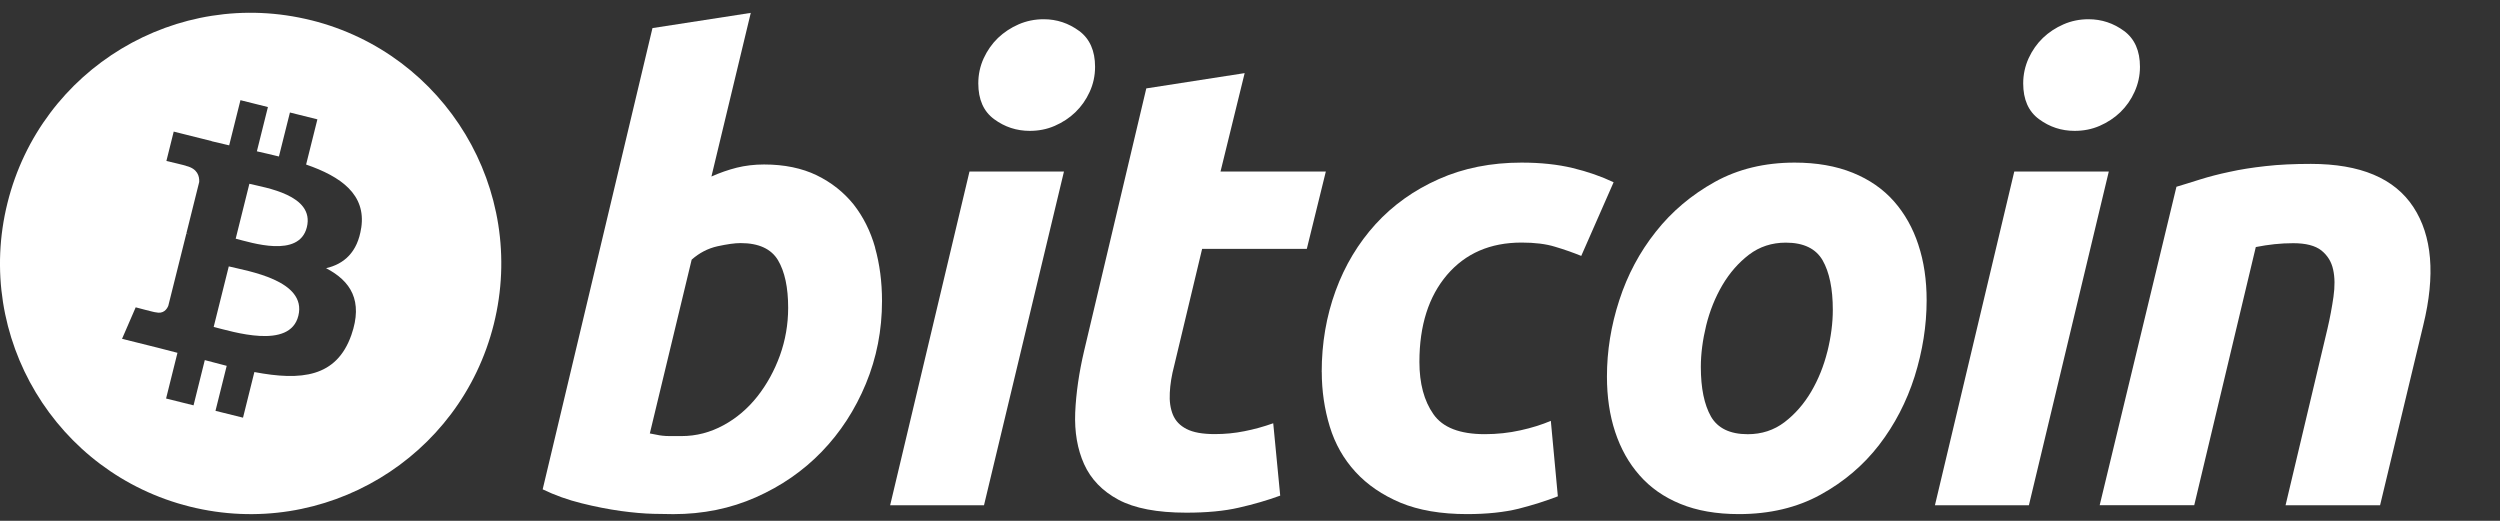
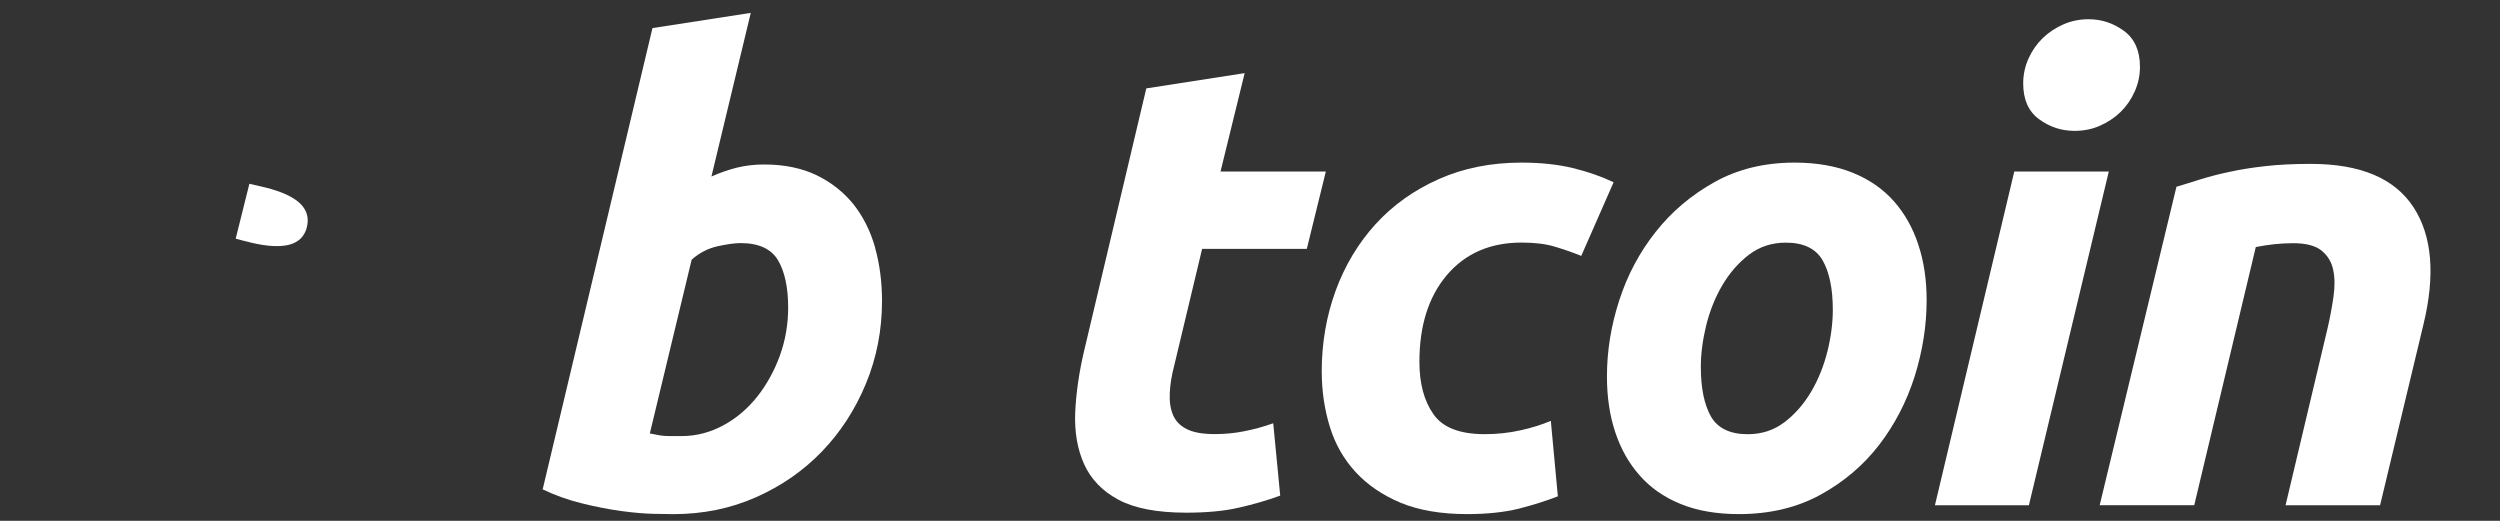
<svg xmlns="http://www.w3.org/2000/svg" width="72" height="15" viewBox="0 0 72 15" fill="none">
  <rect x="0" y="0" width="72" height="15" fill="#333333" stroke="none" />
-   <path d="M8.592 9.097C8.347 10.08 6.691 9.548 6.154 9.416L6.589 7.672C7.126 7.806 8.848 8.072 8.592 9.097Z" fill="white" />
  <path d="M8.837 6.545C8.614 7.441 7.234 6.986 6.788 6.874L7.182 5.293C7.63 5.405 9.07 5.613 8.837 6.545Z" fill="white" />
-   <path d="M8.964 0.584C5.097 -0.381 1.18 1.974 0.216 5.842C-0.749 9.709 1.606 13.628 5.471 14.591C9.339 15.555 13.257 13.202 14.222 9.334C15.185 5.466 12.832 1.548 8.964 0.583V0.584ZM10.403 6.561C10.299 7.264 9.909 7.605 9.391 7.724C10.102 8.094 10.463 8.662 10.12 9.646C9.692 10.867 8.675 10.971 7.326 10.715L6.999 12.029L6.206 11.832L6.529 10.536C6.324 10.484 6.114 10.43 5.898 10.371L5.574 11.674L4.783 11.477L5.111 10.161C4.926 10.113 4.737 10.063 4.546 10.015L3.515 9.758L3.908 8.851C3.908 8.851 4.491 9.007 4.484 8.994C4.707 9.05 4.807 8.904 4.847 8.807L5.366 6.73C5.394 6.737 5.423 6.744 5.449 6.751C5.418 6.739 5.389 6.73 5.367 6.724L5.737 5.241C5.746 5.073 5.689 4.861 5.367 4.78C5.379 4.772 4.792 4.636 4.792 4.636L5.003 3.79L6.095 4.063V4.067C6.258 4.108 6.428 4.146 6.6 4.186L6.925 2.885L7.716 3.083L7.398 4.358C7.611 4.406 7.824 4.455 8.033 4.507L8.35 3.24L9.141 3.437L8.816 4.739C9.817 5.084 10.548 5.6 10.404 6.561H10.403Z" fill="white" />
  <path d="M25.204 7.131C25.07 6.656 24.861 6.243 24.584 5.888C24.3 5.537 23.948 5.256 23.521 5.048C23.097 4.843 22.591 4.737 22.005 4.737C21.726 4.737 21.463 4.769 21.219 4.829C20.975 4.891 20.732 4.975 20.489 5.084L21.622 0.371L18.791 0.809L15.629 14.093C15.982 14.264 16.358 14.398 16.753 14.495C17.148 14.594 17.523 14.666 17.877 14.716C18.228 14.764 18.543 14.791 18.816 14.798C19.089 14.803 19.282 14.807 19.393 14.807C20.244 14.807 21.038 14.646 21.767 14.323C22.497 14 23.131 13.563 23.666 13.009C24.203 12.453 24.626 11.803 24.937 11.053C25.247 10.304 25.402 9.509 25.402 8.668C25.402 8.121 25.335 7.609 25.202 7.134L25.204 7.131ZM22.462 10.237C22.303 10.675 22.087 11.068 21.813 11.417C21.539 11.763 21.214 12.043 20.834 12.248C20.457 12.453 20.056 12.559 19.628 12.559C19.494 12.559 19.386 12.559 19.3 12.559C19.214 12.559 19.143 12.556 19.08 12.548C19.021 12.542 18.962 12.533 18.907 12.52C18.852 12.508 18.788 12.497 18.715 12.483L19.92 7.478C20.14 7.283 20.387 7.155 20.662 7.093C20.936 7.034 21.156 7.001 21.329 7.001C21.851 7.001 22.211 7.167 22.407 7.495C22.602 7.825 22.699 8.281 22.699 8.866C22.699 9.342 22.619 9.799 22.462 10.237Z" fill="white" />
-   <path d="M31.081 0.892C30.776 0.668 30.436 0.554 30.059 0.554C29.803 0.554 29.562 0.603 29.336 0.701C29.111 0.799 28.913 0.931 28.742 1.093C28.571 1.259 28.434 1.454 28.33 1.679C28.227 1.905 28.175 2.145 28.175 2.401C28.175 2.865 28.327 3.21 28.632 3.433C28.936 3.657 29.278 3.769 29.656 3.769C29.912 3.769 30.152 3.723 30.378 3.624C30.602 3.526 30.802 3.396 30.971 3.232C31.143 3.066 31.279 2.872 31.382 2.647C31.486 2.421 31.538 2.18 31.538 1.924C31.538 1.463 31.385 1.118 31.082 0.892H31.081ZM27.921 4.941L25.636 14.552H28.339L30.642 4.941H27.919H27.921Z" fill="white" />
  <path d="M33.013 2.546L35.846 2.106L35.151 4.94H38.184L37.636 7.168H34.621L33.817 10.53C33.743 10.809 33.701 11.072 33.69 11.314C33.676 11.559 33.708 11.769 33.78 11.945C33.853 12.122 33.984 12.259 34.173 12.355C34.362 12.453 34.632 12.502 34.986 12.502C35.278 12.502 35.562 12.475 35.838 12.419C36.111 12.366 36.388 12.29 36.669 12.19L36.87 14.274C36.504 14.408 36.109 14.523 35.682 14.62C35.255 14.719 34.749 14.765 34.165 14.765C33.325 14.765 32.673 14.64 32.209 14.391C31.745 14.141 31.418 13.8 31.222 13.367C31.029 12.936 30.943 12.44 30.966 11.88C30.991 11.318 31.076 10.729 31.222 10.107L33.014 2.543L33.013 2.546Z" fill="white" />
  <path d="M38.065 10.713C38.065 9.885 38.199 9.105 38.466 8.374C38.733 7.643 39.119 7.003 39.618 6.454C40.117 5.908 40.723 5.475 41.437 5.158C42.148 4.841 42.944 4.683 43.821 4.683C44.369 4.683 44.859 4.735 45.292 4.839C45.726 4.944 46.117 5.08 46.472 5.249L45.54 7.37C45.296 7.271 45.043 7.183 44.781 7.105C44.52 7.025 44.201 6.986 43.822 6.986C42.918 6.986 42.205 7.297 41.674 7.917C41.145 8.539 40.879 9.373 40.879 10.422C40.879 11.043 41.013 11.546 41.283 11.929C41.55 12.314 42.045 12.504 42.762 12.504C43.117 12.504 43.459 12.467 43.786 12.394C44.116 12.322 44.408 12.229 44.664 12.121L44.866 14.294C44.524 14.427 44.146 14.546 43.733 14.652C43.318 14.753 42.824 14.806 42.252 14.806C41.496 14.806 40.857 14.695 40.334 14.478C39.811 14.257 39.379 13.963 39.038 13.591C38.696 13.218 38.449 12.783 38.297 12.284C38.145 11.784 38.067 11.26 38.067 10.712L38.065 10.713Z" fill="white" />
  <path d="M55.249 7.049C55.091 6.567 54.856 6.151 54.546 5.798C54.234 5.445 53.839 5.17 53.36 4.976C52.878 4.781 52.319 4.683 51.686 4.683C50.822 4.683 50.053 4.869 49.385 5.24C48.715 5.613 48.147 6.091 47.686 6.676C47.222 7.26 46.872 7.917 46.635 8.648C46.397 9.379 46.28 10.11 46.28 10.842C46.28 11.425 46.357 11.958 46.517 12.44C46.676 12.921 46.909 13.339 47.221 13.691C47.531 14.045 47.923 14.319 48.398 14.513C48.873 14.708 49.434 14.806 50.08 14.806C50.968 14.806 51.753 14.62 52.428 14.249C53.104 13.878 53.666 13.4 54.117 12.816C54.568 12.23 54.909 11.572 55.141 10.844C55.37 10.111 55.487 9.379 55.487 8.649C55.487 8.065 55.409 7.531 55.249 7.051V7.049ZM52.629 10.12C52.525 10.54 52.369 10.927 52.162 11.28C51.954 11.633 51.698 11.926 51.395 12.158C51.09 12.39 50.737 12.505 50.335 12.505C49.824 12.505 49.471 12.334 49.275 11.995C49.082 11.652 48.984 11.178 48.984 10.568C48.984 10.191 49.036 9.792 49.138 9.372C49.242 8.952 49.397 8.566 49.605 8.211C49.812 7.86 50.068 7.567 50.372 7.334C50.675 7.104 51.03 6.988 51.431 6.988C51.943 6.988 52.296 7.159 52.492 7.498C52.686 7.839 52.785 8.315 52.785 8.925C52.785 9.302 52.733 9.702 52.63 10.121L52.629 10.12Z" fill="white" />
  <path d="M61.173 0.892C60.869 0.668 60.527 0.554 60.149 0.554C59.894 0.554 59.653 0.603 59.429 0.701C59.204 0.799 59.005 0.931 58.835 1.093C58.664 1.259 58.527 1.454 58.424 1.679C58.322 1.905 58.268 2.145 58.268 2.401C58.268 2.865 58.42 3.21 58.725 3.433C59.029 3.657 59.37 3.769 59.748 3.769C60.005 3.769 60.245 3.723 60.472 3.624C60.696 3.526 60.894 3.396 61.065 3.232C61.236 3.066 61.373 2.872 61.474 2.647C61.577 2.421 61.631 2.18 61.631 1.924C61.631 1.463 61.478 1.118 61.174 0.892H61.173ZM58.011 4.941L55.726 14.552H58.432L60.733 4.941H58.01H58.011Z" fill="white" />
  <path d="M62.684 5.378C62.889 5.318 63.118 5.245 63.367 5.167C63.617 5.089 63.897 5.015 64.209 4.95C64.518 4.881 64.866 4.826 65.249 4.784C65.632 4.74 66.069 4.72 66.553 4.72C67.98 4.72 68.962 5.134 69.506 5.964C70.048 6.792 70.142 7.925 69.791 9.363L68.546 14.552H65.824L67.03 9.471C67.104 9.155 67.161 8.847 67.204 8.548C67.246 8.251 67.245 7.99 67.194 7.763C67.146 7.538 67.032 7.356 66.857 7.214C66.679 7.074 66.41 7.004 66.044 7.004C65.679 7.004 65.332 7.043 64.967 7.115L63.194 14.55H60.471L62.682 5.378H62.684Z" fill="white" />
</svg>